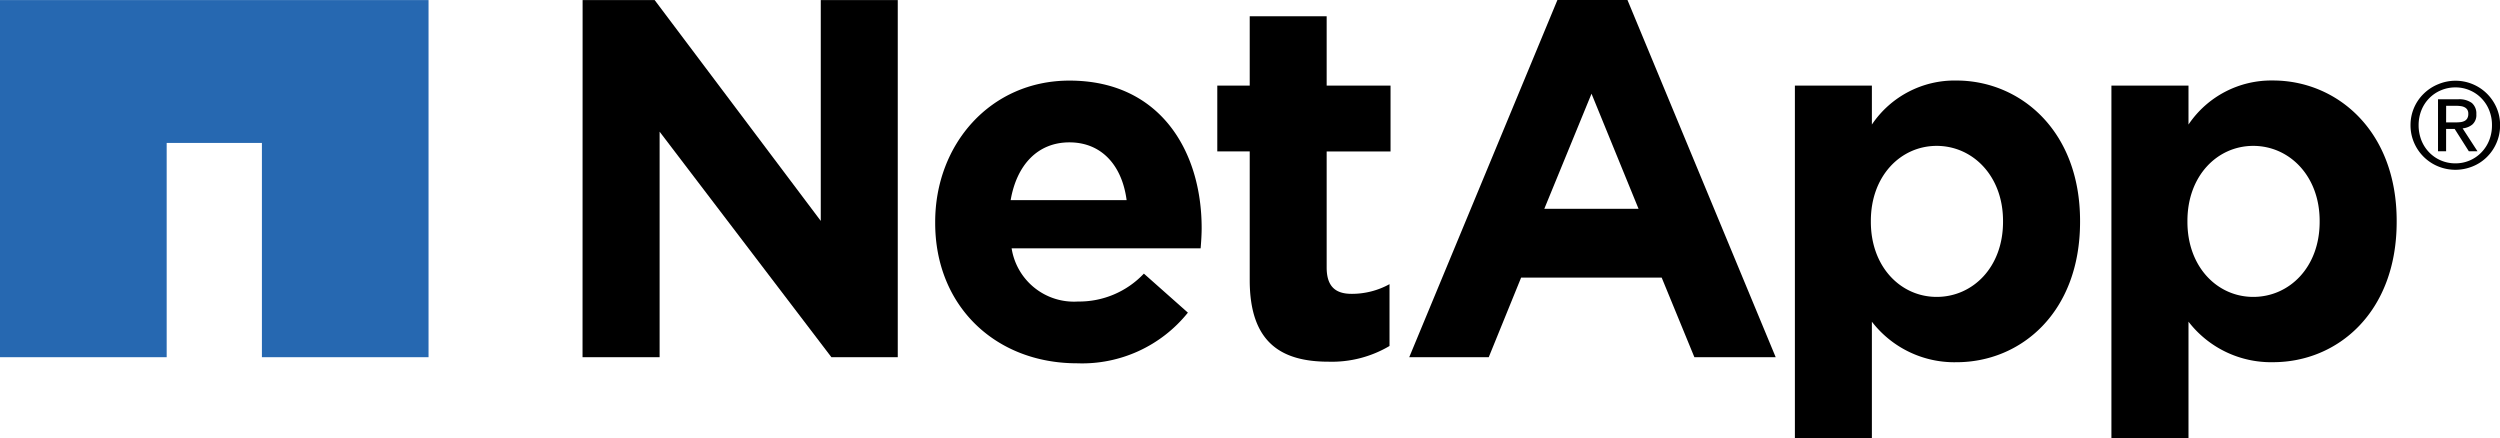
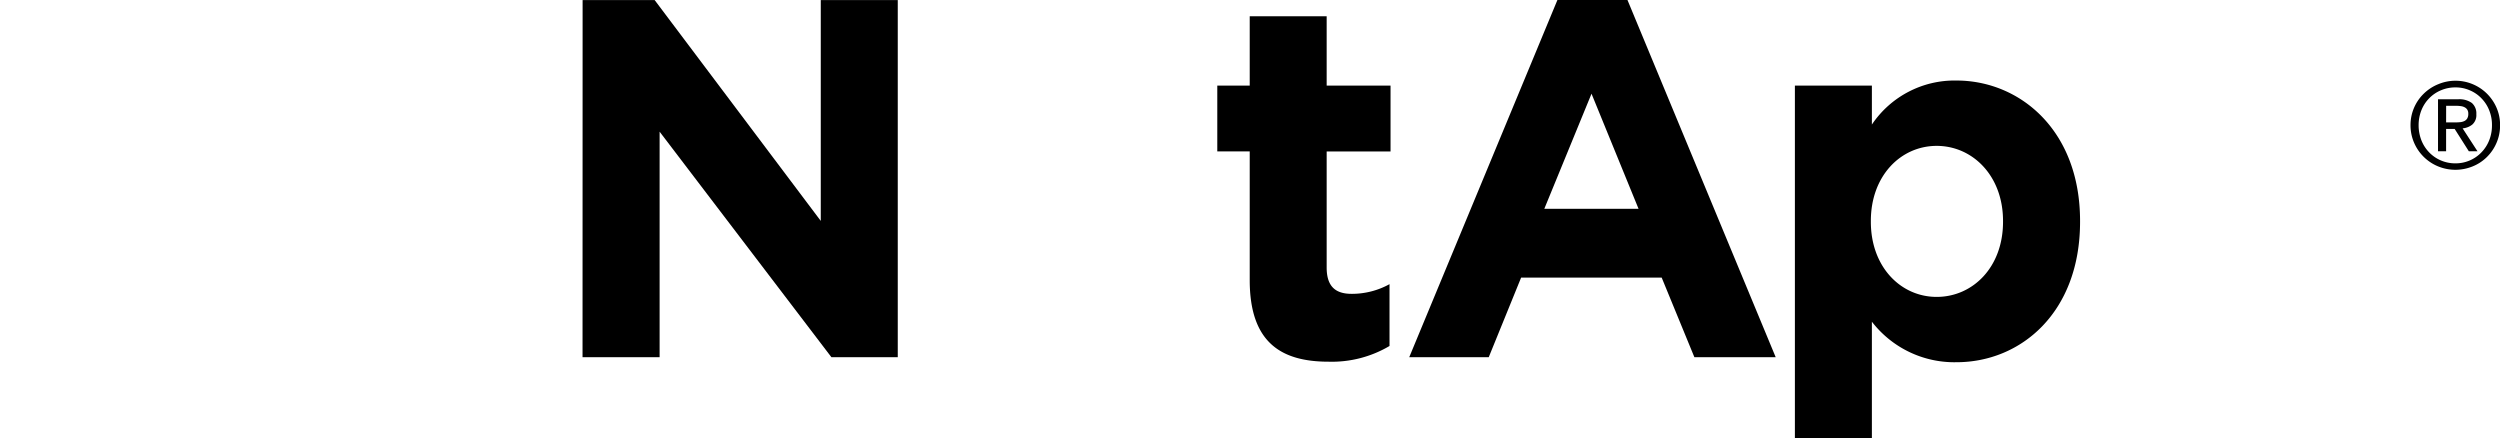
<svg xmlns="http://www.w3.org/2000/svg" width="214.08" height="37.522" viewBox="0 0 214.08 37.522">
  <g id="Group_18537" data-name="Group 18537" transform="translate(-1217.947 -2095.496)">
-     <path id="Path_61703" data-name="Path 61703" d="M249.569,44.364h6.6V47.7a8.545,8.545,0,0,1,7.242-3.773c5.426,0,10.585,4.251,10.585,12.019v.084c0,7.768-5.075,12.019-10.585,12.019a8.921,8.921,0,0,1-7.242-3.47v9.975h-6.6ZM267.4,56.032v-.084c0-3.86-2.605-6.422-5.685-6.422s-5.637,2.561-5.637,6.422v.084c0,3.864,2.561,6.426,5.637,6.426s5.685-2.522,5.685-6.426" transform="translate(1149.183 2058.462)" />
    <path id="Path_61704" data-name="Path 61704" d="M216.706,42.2h6.167L237.1,61.114V42.2h6.593V72.786h-5.681L223.3,53.473V72.786h-6.6Z" transform="translate(1051.131 2053.299)" />
-     <path id="Path_61705" data-name="Path 61705" d="M224.285,56.121v-.088c0-6.637,4.725-12.1,11.5-12.1,7.76,0,11.318,6.031,11.318,12.624,0,.518-.036,1.131-.088,1.737H230.83a5.4,5.4,0,0,0,5.685,4.557,7.623,7.623,0,0,0,5.641-2.39l3.768,3.342a11.613,11.613,0,0,1-9.489,4.338c-6.991,0-12.15-4.9-12.15-12.019m16.393-1.952c-.386-2.952-2.123-4.948-4.9-4.948-2.737,0-4.517,1.96-5.031,4.948Z" transform="translate(1073.744 2058.465)" />
    <path id="Path_61706" data-name="Path 61706" d="M233.126,65.143V54.124h-2.777V48.488h2.777v-5.94h6.589v5.94h5.47v5.637h-5.47V64.06c0,1.522.653,2.259,2.127,2.259a6.659,6.659,0,0,0,3.255-.829v5.294a9.689,9.689,0,0,1-5.211,1.346c-4.031,0-6.76-1.605-6.76-6.987" transform="translate(1091.837 2054.339)" />
    <path id="Path_61707" data-name="Path 61707" d="M242.765,44.364h6.593V47.7A8.535,8.535,0,0,1,256.6,43.93c5.426,0,10.585,4.251,10.585,12.019v.084c0,7.768-5.075,12.019-10.585,12.019a8.921,8.921,0,0,1-7.242-3.47v9.975h-6.593Zm17.823,11.668v-.084c0-3.86-2.605-6.422-5.681-6.422s-5.637,2.561-5.637,6.422v.084c0,3.864,2.562,6.426,5.637,6.426s5.681-2.522,5.681-6.426" transform="translate(1128.882 2058.462)" />
    <path id="Path_61708" data-name="Path 61708" d="M247.163,42.2h6l12.692,30.586h-6.963l-2.8-6.816H244.056l-2.773,6.816h-6.808Zm6.948,17.879-4.027-9.856-4.043,9.856Z" transform="translate(1104.148 2053.297)" />
-     <path id="Path_61709" data-name="Path 61709" d="M204.182,42.2V72.782h14.273V54.434h8.155V72.782h14.269V42.2Z" transform="translate(1013.765 2053.3)" fill="#2668b1" />
    <path id="Path_61710" data-name="Path 61710" d="M256,47.729a3.734,3.734,0,0,1,1.139-2.7,3.808,3.808,0,0,1,1.223-.8,3.826,3.826,0,0,1,5,2,3.677,3.677,0,0,1,.307,1.5,3.75,3.75,0,0,1-.307,1.522,3.8,3.8,0,0,1-.825,1.211,3.675,3.675,0,0,1-1.219.8,3.891,3.891,0,0,1-2.952,0,3.818,3.818,0,0,1-2.056-2.016A3.749,3.749,0,0,1,256,47.729m.693,0a3.551,3.551,0,0,0,.239,1.3,3.131,3.131,0,0,0,.665,1.032,3.058,3.058,0,0,0,1,.689,3.105,3.105,0,0,0,1.251.251,3.055,3.055,0,0,0,2.223-.94,3.126,3.126,0,0,0,.665-1.032,3.469,3.469,0,0,0,.239-1.3,3.36,3.36,0,0,0-.239-1.275,3.091,3.091,0,0,0-.665-1.024,2.979,2.979,0,0,0-.992-.681,3.01,3.01,0,0,0-1.231-.251,3.105,3.105,0,0,0-1.251.251,3.037,3.037,0,0,0-1,.681,3.1,3.1,0,0,0-.665,1.024,3.439,3.439,0,0,0-.239,1.275m1.661-2.215h1.721a1.828,1.828,0,0,1,1.179.319,1.182,1.182,0,0,1,.382.956,1.08,1.08,0,0,1-.339.884,1.516,1.516,0,0,1-.837.331l1.275,1.964h-.741l-1.215-1.916h-.733v1.916h-.693Zm.693,1.98h.725c.151,0,.295,0,.438-.016a1.125,1.125,0,0,0,.374-.088.588.588,0,0,0,.263-.219.744.744,0,0,0,.1-.41.629.629,0,0,0-.088-.359.577.577,0,0,0-.223-.2.964.964,0,0,0-.319-.1,2.6,2.6,0,0,0-.351-.028h-.916Z" transform="translate(1168.365 2058.483)" />
  </g>
</svg>